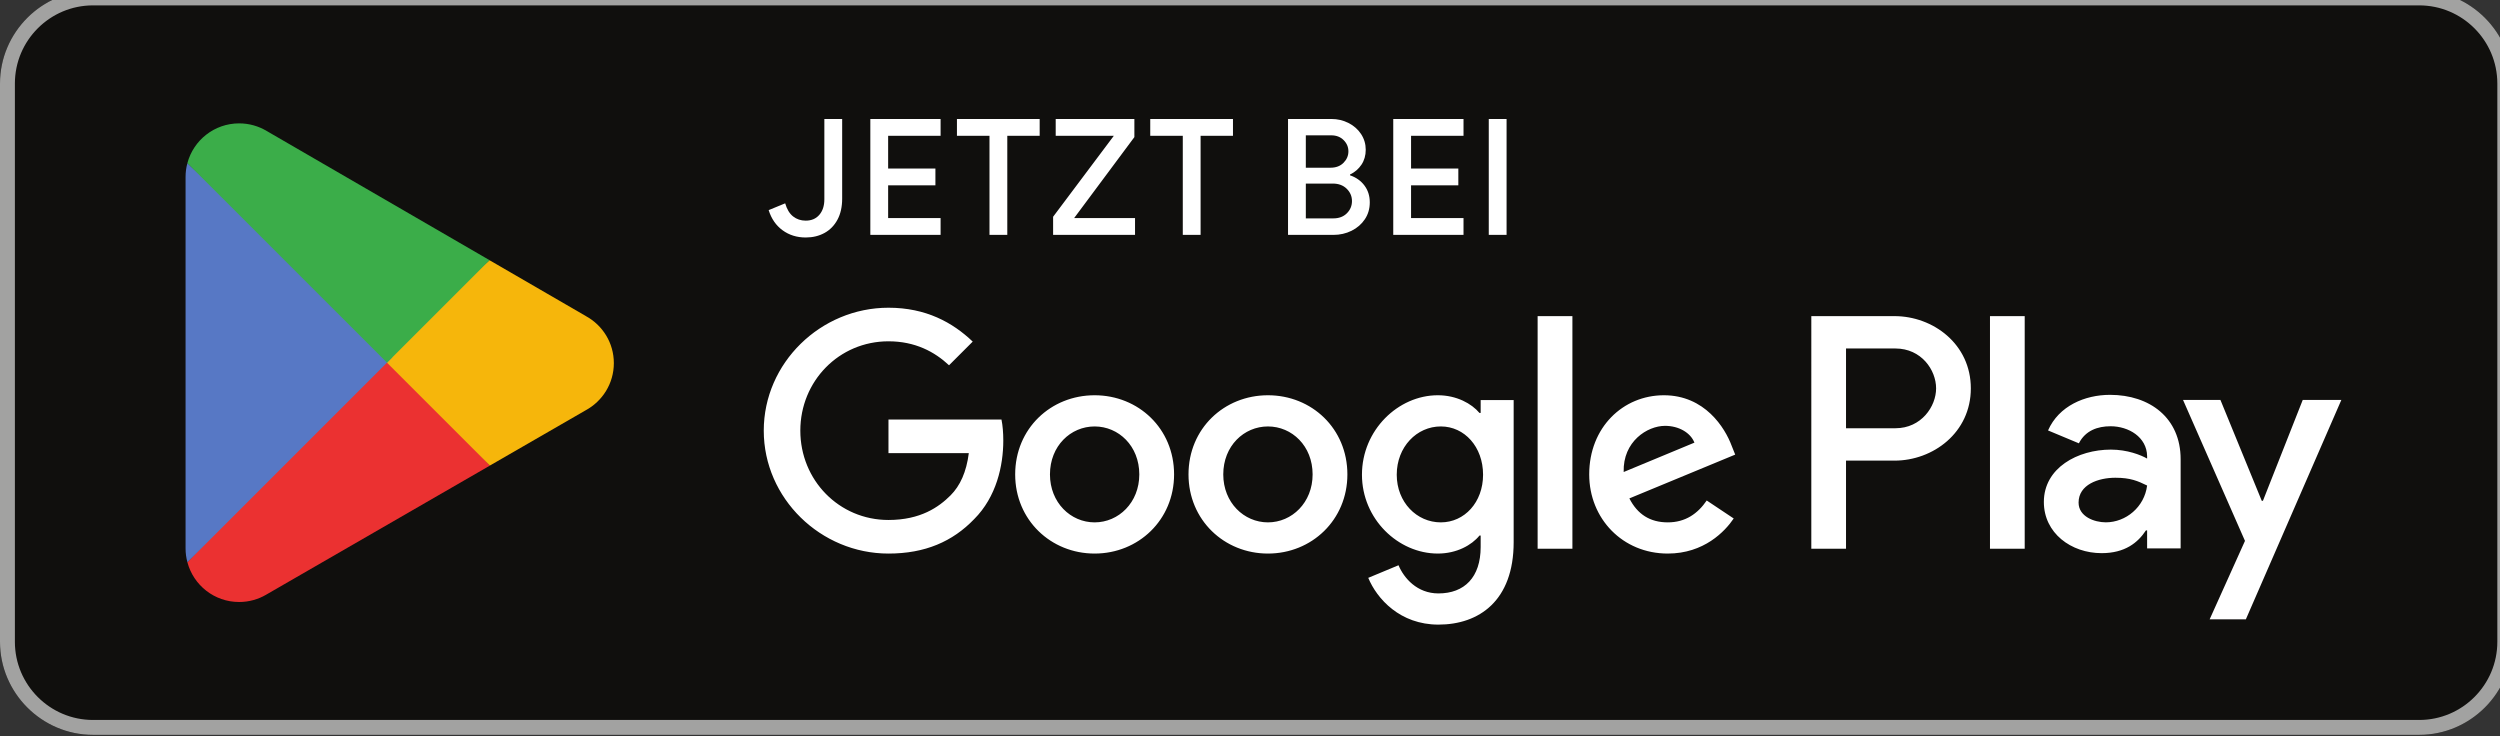
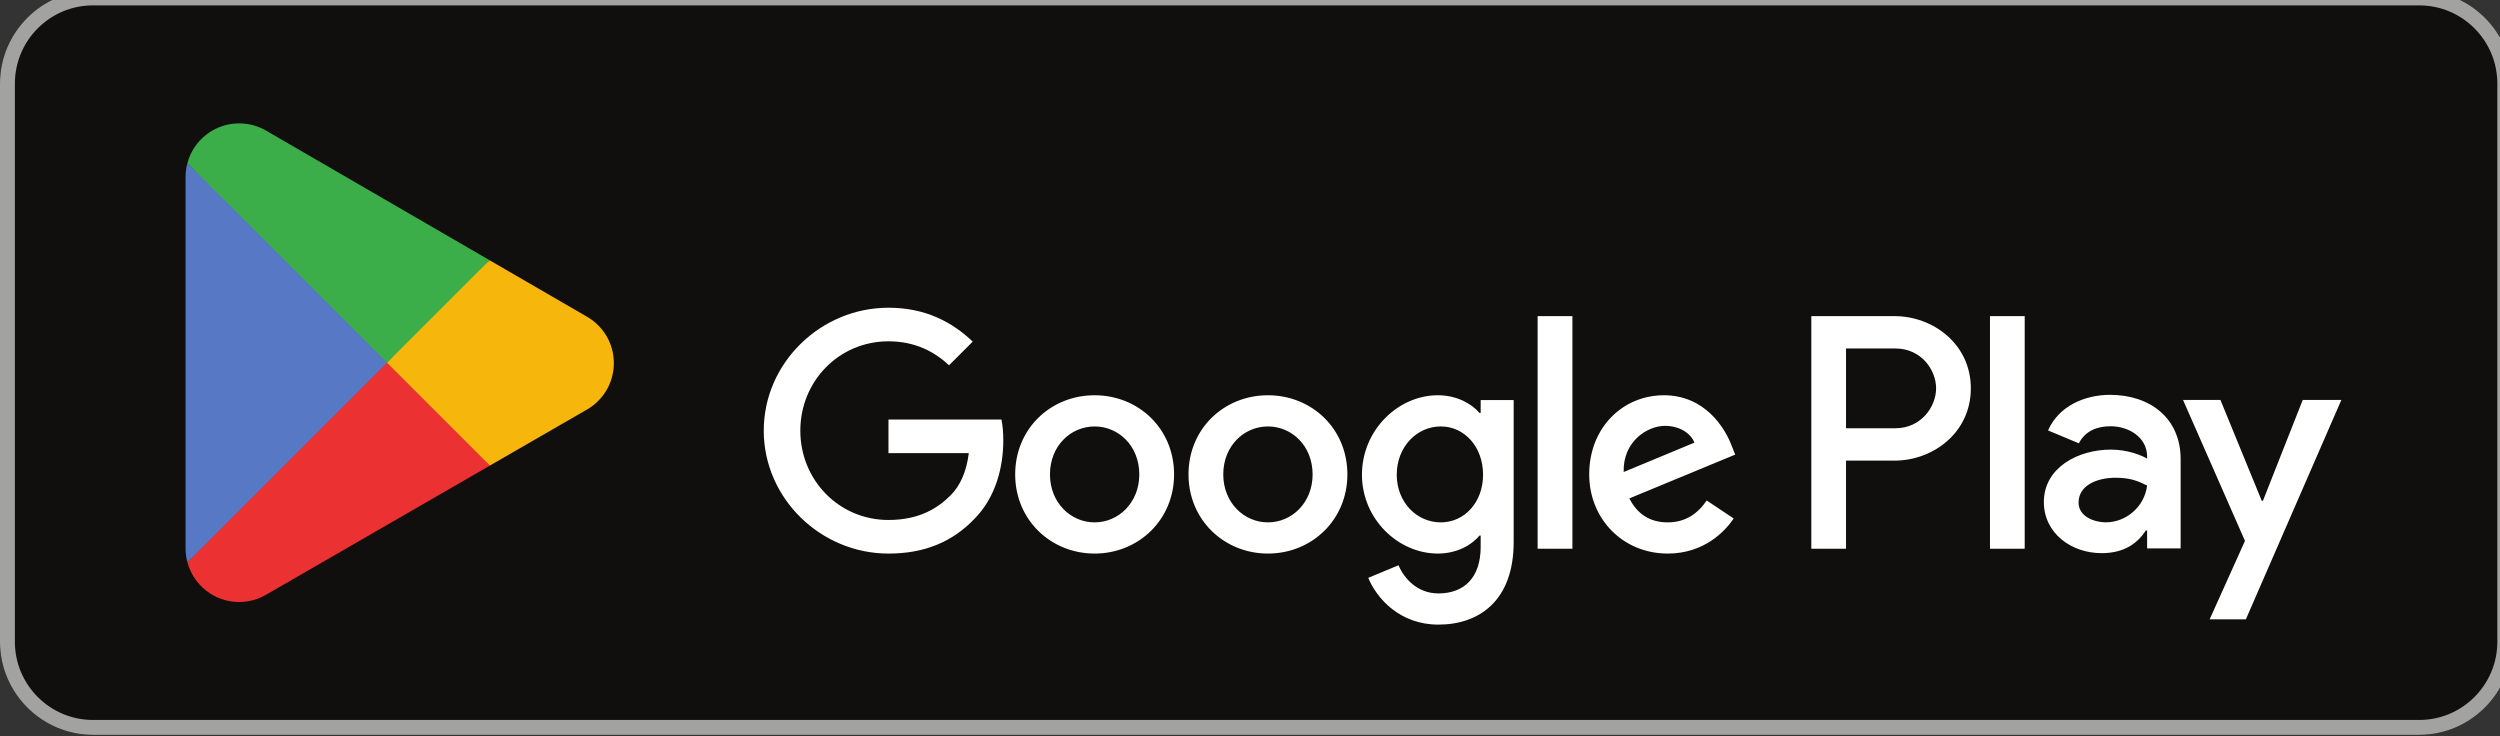
<svg xmlns="http://www.w3.org/2000/svg" width="180" height="53">
  <rect width="100%" height="100%" fill="#333333" stroke="none" />
  <defs>
    <clipPath clipPathUnits="userSpaceOnUse" id="a">
      <path d="M0 2207.03h6460V292.961H0z" />
    </clipPath>
    <clipPath clipPathUnits="userSpaceOnUse" id="b">
-       <path d="M0 2207.04h6460V292.961H0z" />
-     </clipPath>
+       </clipPath>
  </defs>
  <g style="stroke-width:4.8">
    <g clip-path="url(#a)" style="stroke-width:4.8" transform="matrix(.028 0 0 -.028 0 61.112)">
      <path d="M6220.74 292.969H239.258C107.668 292.969 0 400.629 0 532.23v1435.55c0 131.6 107.668 239.26 239.258 239.26H6220.74c131.59 0 239.26-107.66 239.26-239.26V532.23c0-131.601-107.67-239.261-239.26-239.261" style="fill:#100f0d;fill-opacity:1;fill-rule:nonzero;stroke:none;stroke-width:4.8" />
      <path d="M6220.74 2207.03H239.258C107.668 2207.03 0 2099.36 0 1967.77V532.219c0-131.598 107.668-239.258 239.258-239.258H6220.74c131.59 0 239.26 107.66 239.26 239.258V1967.77c0 131.59-107.67 239.26-239.26 239.26m0-38.28c110.83 0 200.98-90.15 200.98-200.98V532.219c0-110.828-90.15-200.981-200.98-200.981H239.258c-110.824 0-200.977 90.153-200.977 200.981V1967.77c0 110.83 90.153 200.98 200.977 200.98H6220.74" style="fill:#a2a2a1;fill-opacity:1;fill-rule:nonzero;stroke:none;stroke-width:4.8" />
      <path d="M5117.09 771.469h89.29v598.201h-89.29zm804.24 382.721-102.35-259.35h-3.06l-106.24 259.35h-96.18l159.3-362.471-90.82-201.649h93.12l245.53 564.12zm-506.37-314.76c-29.28 0-70.05 14.64-70.05 50.808 0 46.184 50.77 63.844 94.65 63.844 39.24 0 57.71-8.473 81.59-20-6.94-55.422-54.65-94.652-106.19-94.652m10.77 327.83c-64.65 0-131.64-28.47-159.35-91.54l79.29-33.12c16.94 33.12 48.48 43.88 81.59 43.88 46.18 0 93.12-27.7 93.89-76.94v-6.17c-16.18 9.23-50.82 23.06-93.12 23.06-85.42 0-172.41-46.942-172.41-134.66 0-80.051 70.05-131.59 148.53-131.59 60.05 0 93.12 26.898 113.94 58.48h3.06v-46.18h86.18v229.35c0 106.19-79.24 165.43-181.6 165.43m-551.83-85.9h-127v205.1h127c66.76 0 104.65-55.32 104.65-102.55 0-46.37-37.89-102.55-104.65-102.55m-2.29 288.31h-213.95V771.469h89.24v226.633h124.71c98.95 0 196.24 71.688 196.24 185.808 0 114.13-97.29 185.76-196.24 185.76M3704.93 839.328c-61.68 0-113.31 51.633-113.31 122.551 0 71.681 51.63 124.131 113.31 124.131 60.91 0 108.67-52.45 108.67-124.131 0-70.918-47.76-122.551-108.67-122.551m102.5 281.372h-3.06c-20.05 23.88-58.58 45.51-107.14 45.51-101.79 0-195.05-89.44-195.05-204.331 0-114.078 93.26-202.75 195.05-202.75 48.56 0 87.09 21.582 107.14 46.269h3.06v-29.277c0-77.902-41.59-119.492-108.67-119.492-54.74 0-88.67 39.293-102.55 72.453l-77.85-32.402c22.34-53.969 81.73-120.25 180.4-120.25 104.84 0 193.51 61.679 193.51 211.992v365.438h-84.84zm146.47-349.231h89.44v598.251h-89.44zm221.27 197.351c-2.3 78.67 60.92 118.72 106.37 118.72 35.51 0 65.56-17.71 75.56-43.17zm277.54 67.85c-16.99 45.51-68.62 129.54-174.23 129.54-104.84 0-191.93-82.5-191.93-203.569 0-114.082 86.32-203.512 201.93-203.512 93.31 0 147.24 57.043 169.64 90.199l-69.39 46.274c-23.16-33.922-54.74-56.274-100.25-56.274-45.46 0-77.85 20.813-98.67 61.633l272.14 112.599zm-2168.07 67.04v-86.32h206.58c-6.18-48.57-22.35-84.031-47-108.671-30.09-30.098-77.13-63.219-159.58-63.219-127.24 0-226.67 102.5-226.67 229.74 0 127.19 99.43 229.69 226.67 229.69 68.62 0 118.72-26.94 155.71-61.63l60.91 60.86c-51.67 49.34-120.25 87.14-216.62 87.14-174.23 0-320.7-141.88-320.7-316.06 0-174.279 146.47-316.111 320.7-316.111 94.03 0 164.95 30.871 220.45 88.672 57.04 57.039 74.8 137.187 74.8 201.979 0 20.05-1.54 38.52-4.65 53.93zm530.1-264.382c-61.63 0-114.84 50.871-114.84 123.313 0 73.269 53.21 123.369 114.84 123.369 61.68 0 114.89-50.1 114.89-123.369 0-72.442-53.21-123.313-114.89-123.313m0 326.882c-112.55 0-204.28-85.61-204.28-203.569 0-117.141 91.73-203.512 204.28-203.512s204.33 86.371 204.33 203.512c0 117.959-91.78 203.569-204.33 203.569m445.69-326.882c-61.68 0-114.89 50.871-114.89 123.313 0 73.269 53.21 123.369 114.89 123.369 61.69 0 114.85-50.1 114.85-123.369 0-72.442-53.16-123.313-114.85-123.313m0 326.882c-112.54 0-204.28-85.61-204.28-203.569 0-117.141 91.74-203.512 204.28-203.512 112.55 0 204.28 86.371 204.28 203.512 0 117.959-91.73 203.569-204.28 203.569" style="fill:#fff;fill-opacity:1;fill-rule:nonzero;stroke:none;stroke-width:4.8" />
      <path d="M991.355 1277.56 481.879 736.828c.047-.09.047-.238.094-.328 15.648-58.719 69.242-101.93 132.886-101.93 25.457 0 49.332 6.891 69.817 18.95l1.625.96 573.459 330.891-268.405 292.189" style="fill:#eb3131;fill-opacity:1;fill-rule:nonzero;stroke:none;stroke-width:4.8" />
      <path d="m1506.76 1369.63-.47.34-247.59 143.51-278.927-248.21L1259.7 985.43l246.25 142.07c43.16 23.35 72.5 68.86 72.5 121.31 0 52.16-28.91 97.42-71.69 120.82" style="fill:#f6b60b;fill-opacity:1;fill-rule:nonzero;stroke:none;stroke-width:4.8" />
      <path d="M481.867 1763.11c-3.062-11.29-4.687-23.16-4.687-35.41V772.191c0-12.25 1.625-24.113 4.738-35.363l526.942 526.902-526.993 499.38" style="fill:#5778c5;fill-opacity:1;fill-rule:nonzero;stroke:none;stroke-width:4.8" />
      <path d="m995.117 1249.95 263.663 263.62-572.784 332.09c-20.816 12.49-45.125 19.67-71.109 19.67-63.645 0-117.332-43.31-132.981-102.07 0-.05-.047-.1-.047-.15l513.258-513.16" style="fill:#3bad49;fill-opacity:1;fill-rule:nonzero;stroke:none;stroke-width:4.8" />
    </g>
    <g clip-path="url(#b)" style="stroke-width:4.8" transform="matrix(.028 0 0 -.028 0 61.112)">
-       <path d="M2012.36 1590.43c-16.93 12.34-28.87 29.62-35.81 51.83l42.47 17.48c4.44-15.26 11.24-26.51 20.41-33.72 9.15-7.22 19.98-10.82 32.47-10.82 14.7 0 26.35 4.99 34.97 14.98 8.59 10 12.9 23.32 12.9 39.97v206.49h45.8v-204.83c0-21.09-4.04-39.13-12.08-54.12-8.05-14.98-19.15-26.37-33.3-34.13-14.16-7.77-30.26-11.66-48.29-11.66-22.77 0-42.61 6.18-59.54 18.53M2238 1876.64h180.68v-43.3h-134.89v-84.09h121.56v-43.3h-121.56v-84.09h134.89v-43.3H2238v298.08M2544.4 1833.34h-83.69v43.3h212.74v-43.3h-83.26v-254.78h-45.79v254.78M2708 1625.19l156.11 208.15h-149.45v43.3h202.32v-46.63l-154.86-208.15h156.53v-43.3H2708v46.63M3041.47 1833.34h-83.69v43.3h212.74v-43.3h-83.26v-254.78h-45.79v254.78M3428.62 1621.03c14.43 0 26.02 4.37 34.76 13.11 8.74 8.74 13.12 19.22 13.12 31.43s-4.52 22.75-13.53 31.64c-9.02 8.88-21.03 13.33-36.02 13.33h-69.11v-89.51zm-7.08 130.3c13.88 0 24.98 4.23 33.31 12.7 8.33 8.46 12.49 18.24 12.49 29.35 0 11.1-4.11 20.75-12.28 28.93-8.19 8.19-18.81 12.28-31.86 12.28h-65.36v-83.26zm-109.49 125.31h111.57c15.82 0 30.53-3.47 44.14-10.41 13.59-6.94 24.35-16.44 32.26-28.51 7.91-12.08 11.87-25.47 11.87-40.18s-3.69-27.55-11.04-38.51c-7.35-10.97-17.14-19.35-29.35-25.19v-2.07c15.54-5.28 27.9-14.02 37.06-26.23 9.15-12.22 13.73-26.65 13.73-43.3 0-16.38-4.23-30.88-12.7-43.5-8.47-12.63-19.84-22.48-34.14-29.56-14.3-7.08-29.9-10.62-46.83-10.62h-116.57v298.08M3582.65 1876.64h180.68v-43.3h-134.89v-84.09H3750v-43.3h-121.56v-84.09h134.89v-43.3h-180.68v298.08M3828.26 1876.64h45.79v-298.08h-45.79v298.08" style="fill:#fff;fill-opacity:1;fill-rule:nonzero;stroke:none;stroke-width:4.8" />
-     </g>
+       </g>
  </g>
</svg>